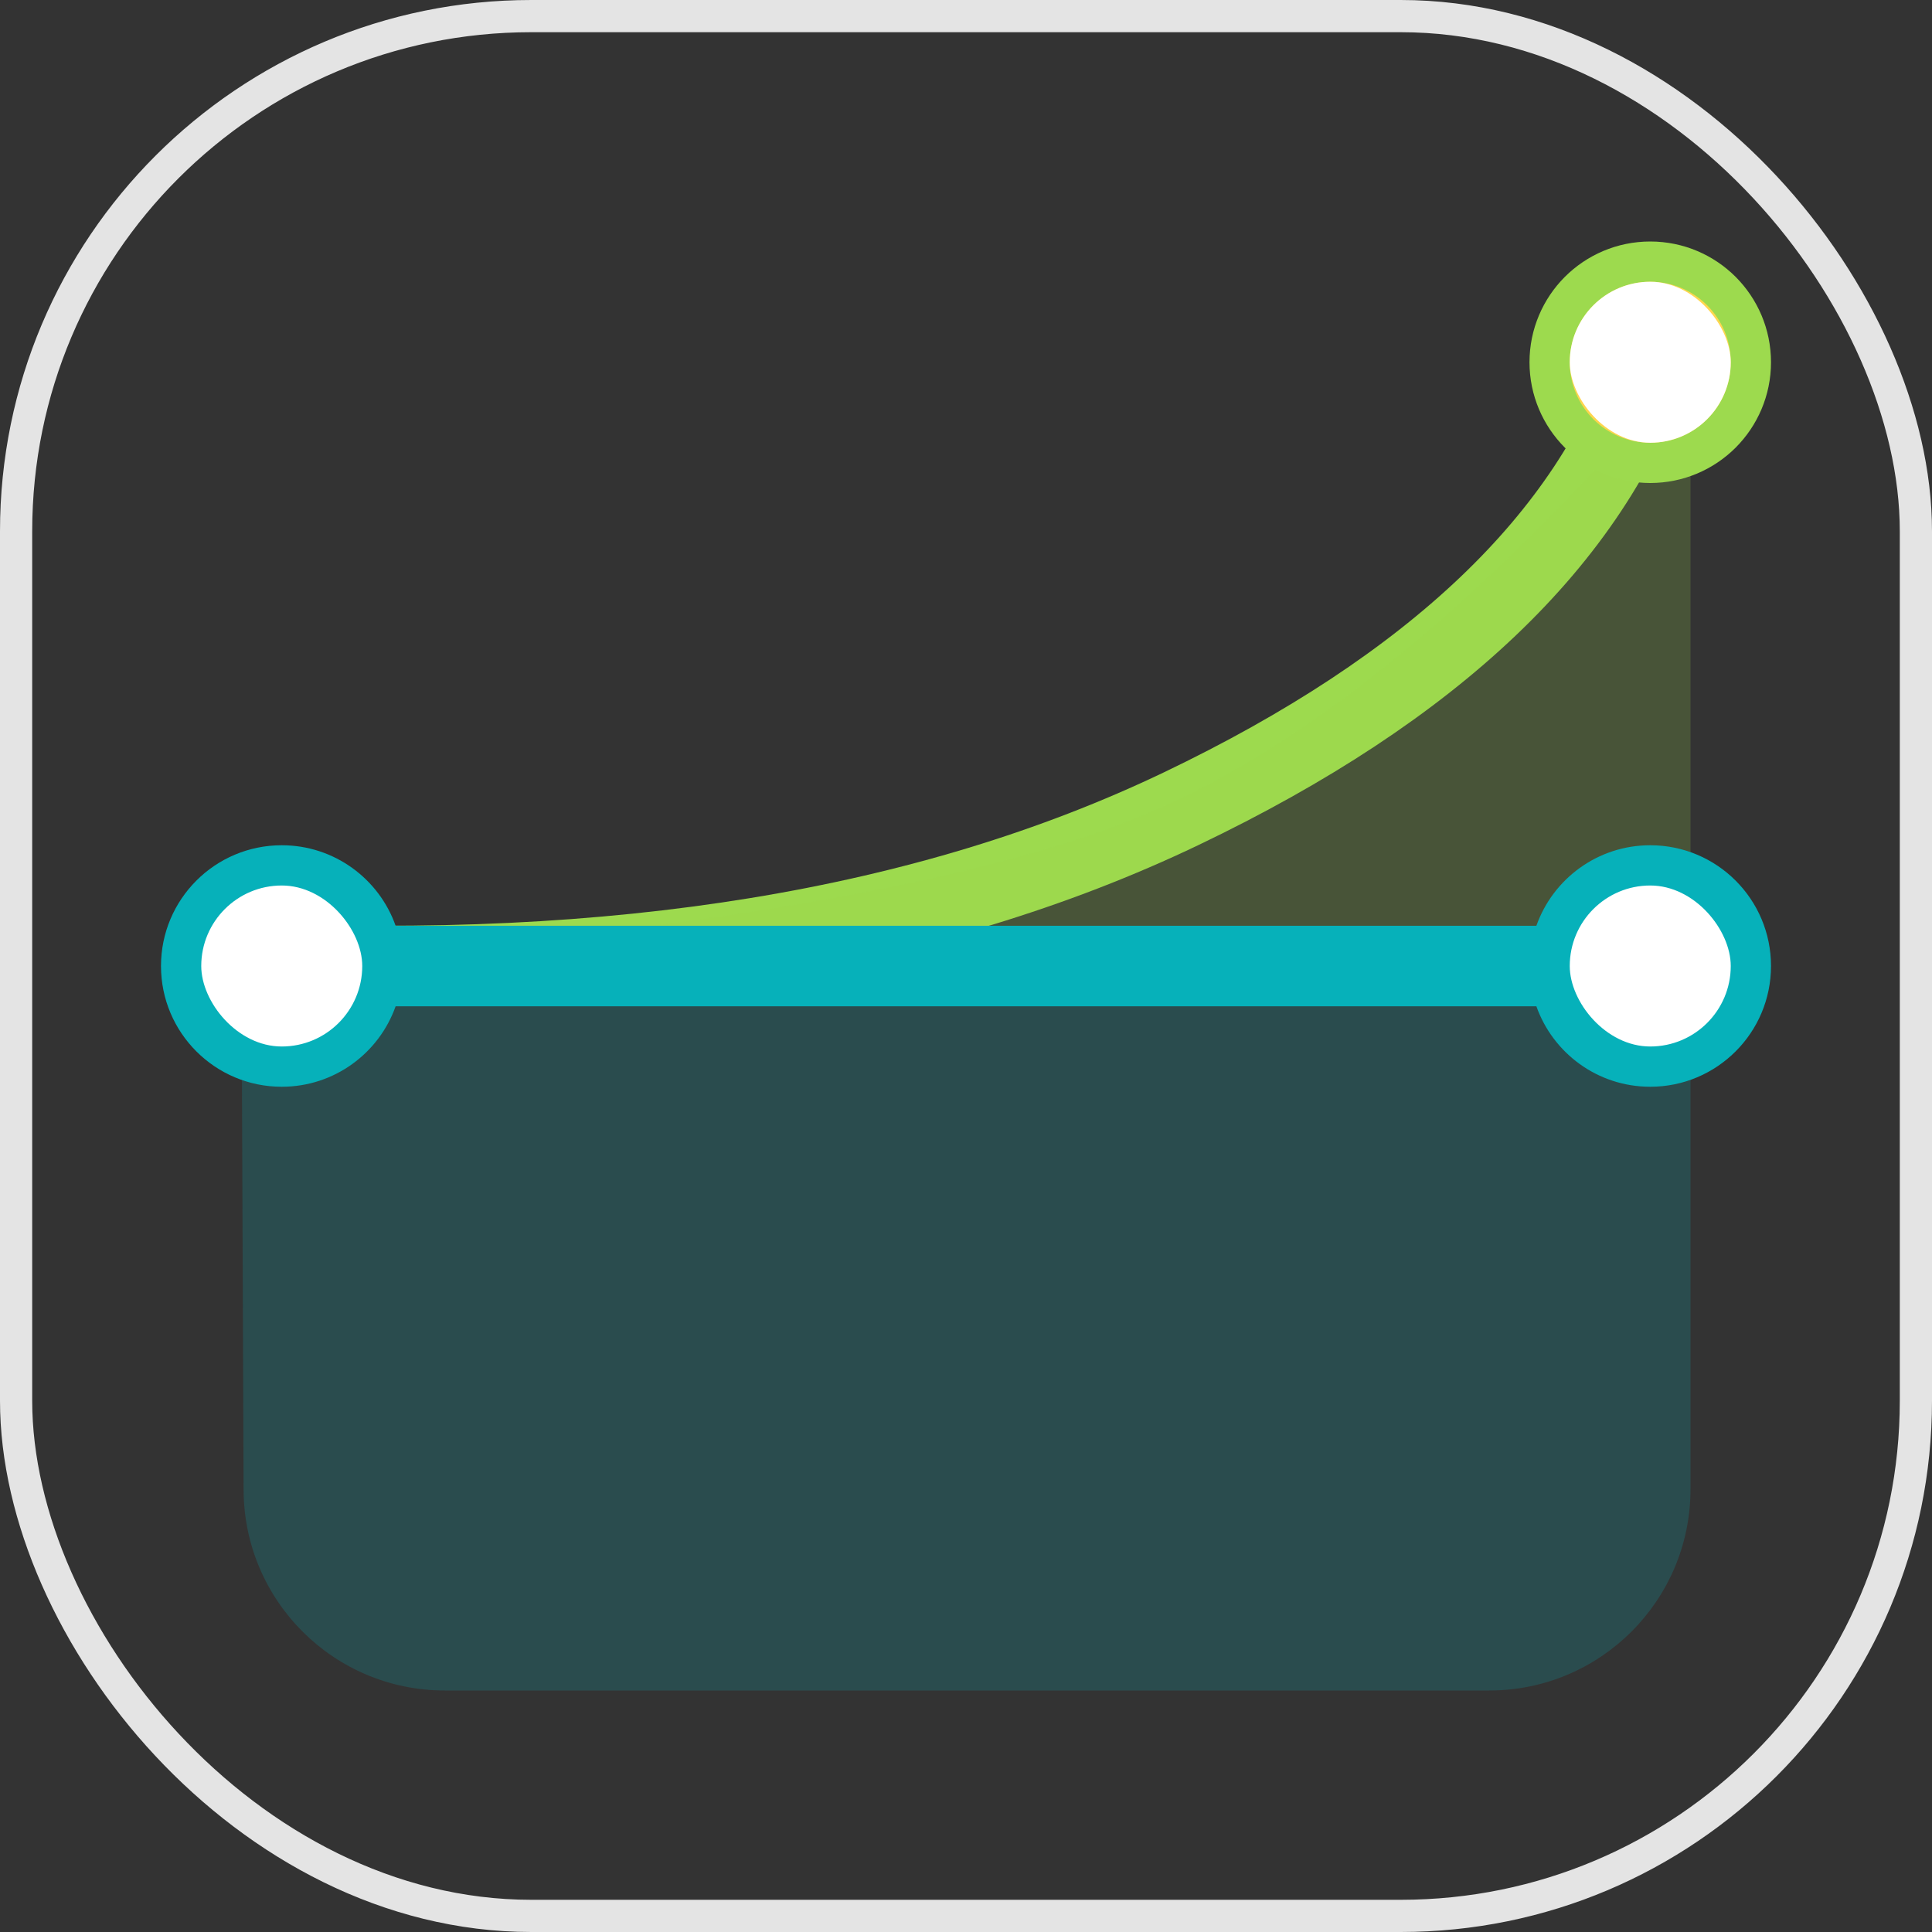
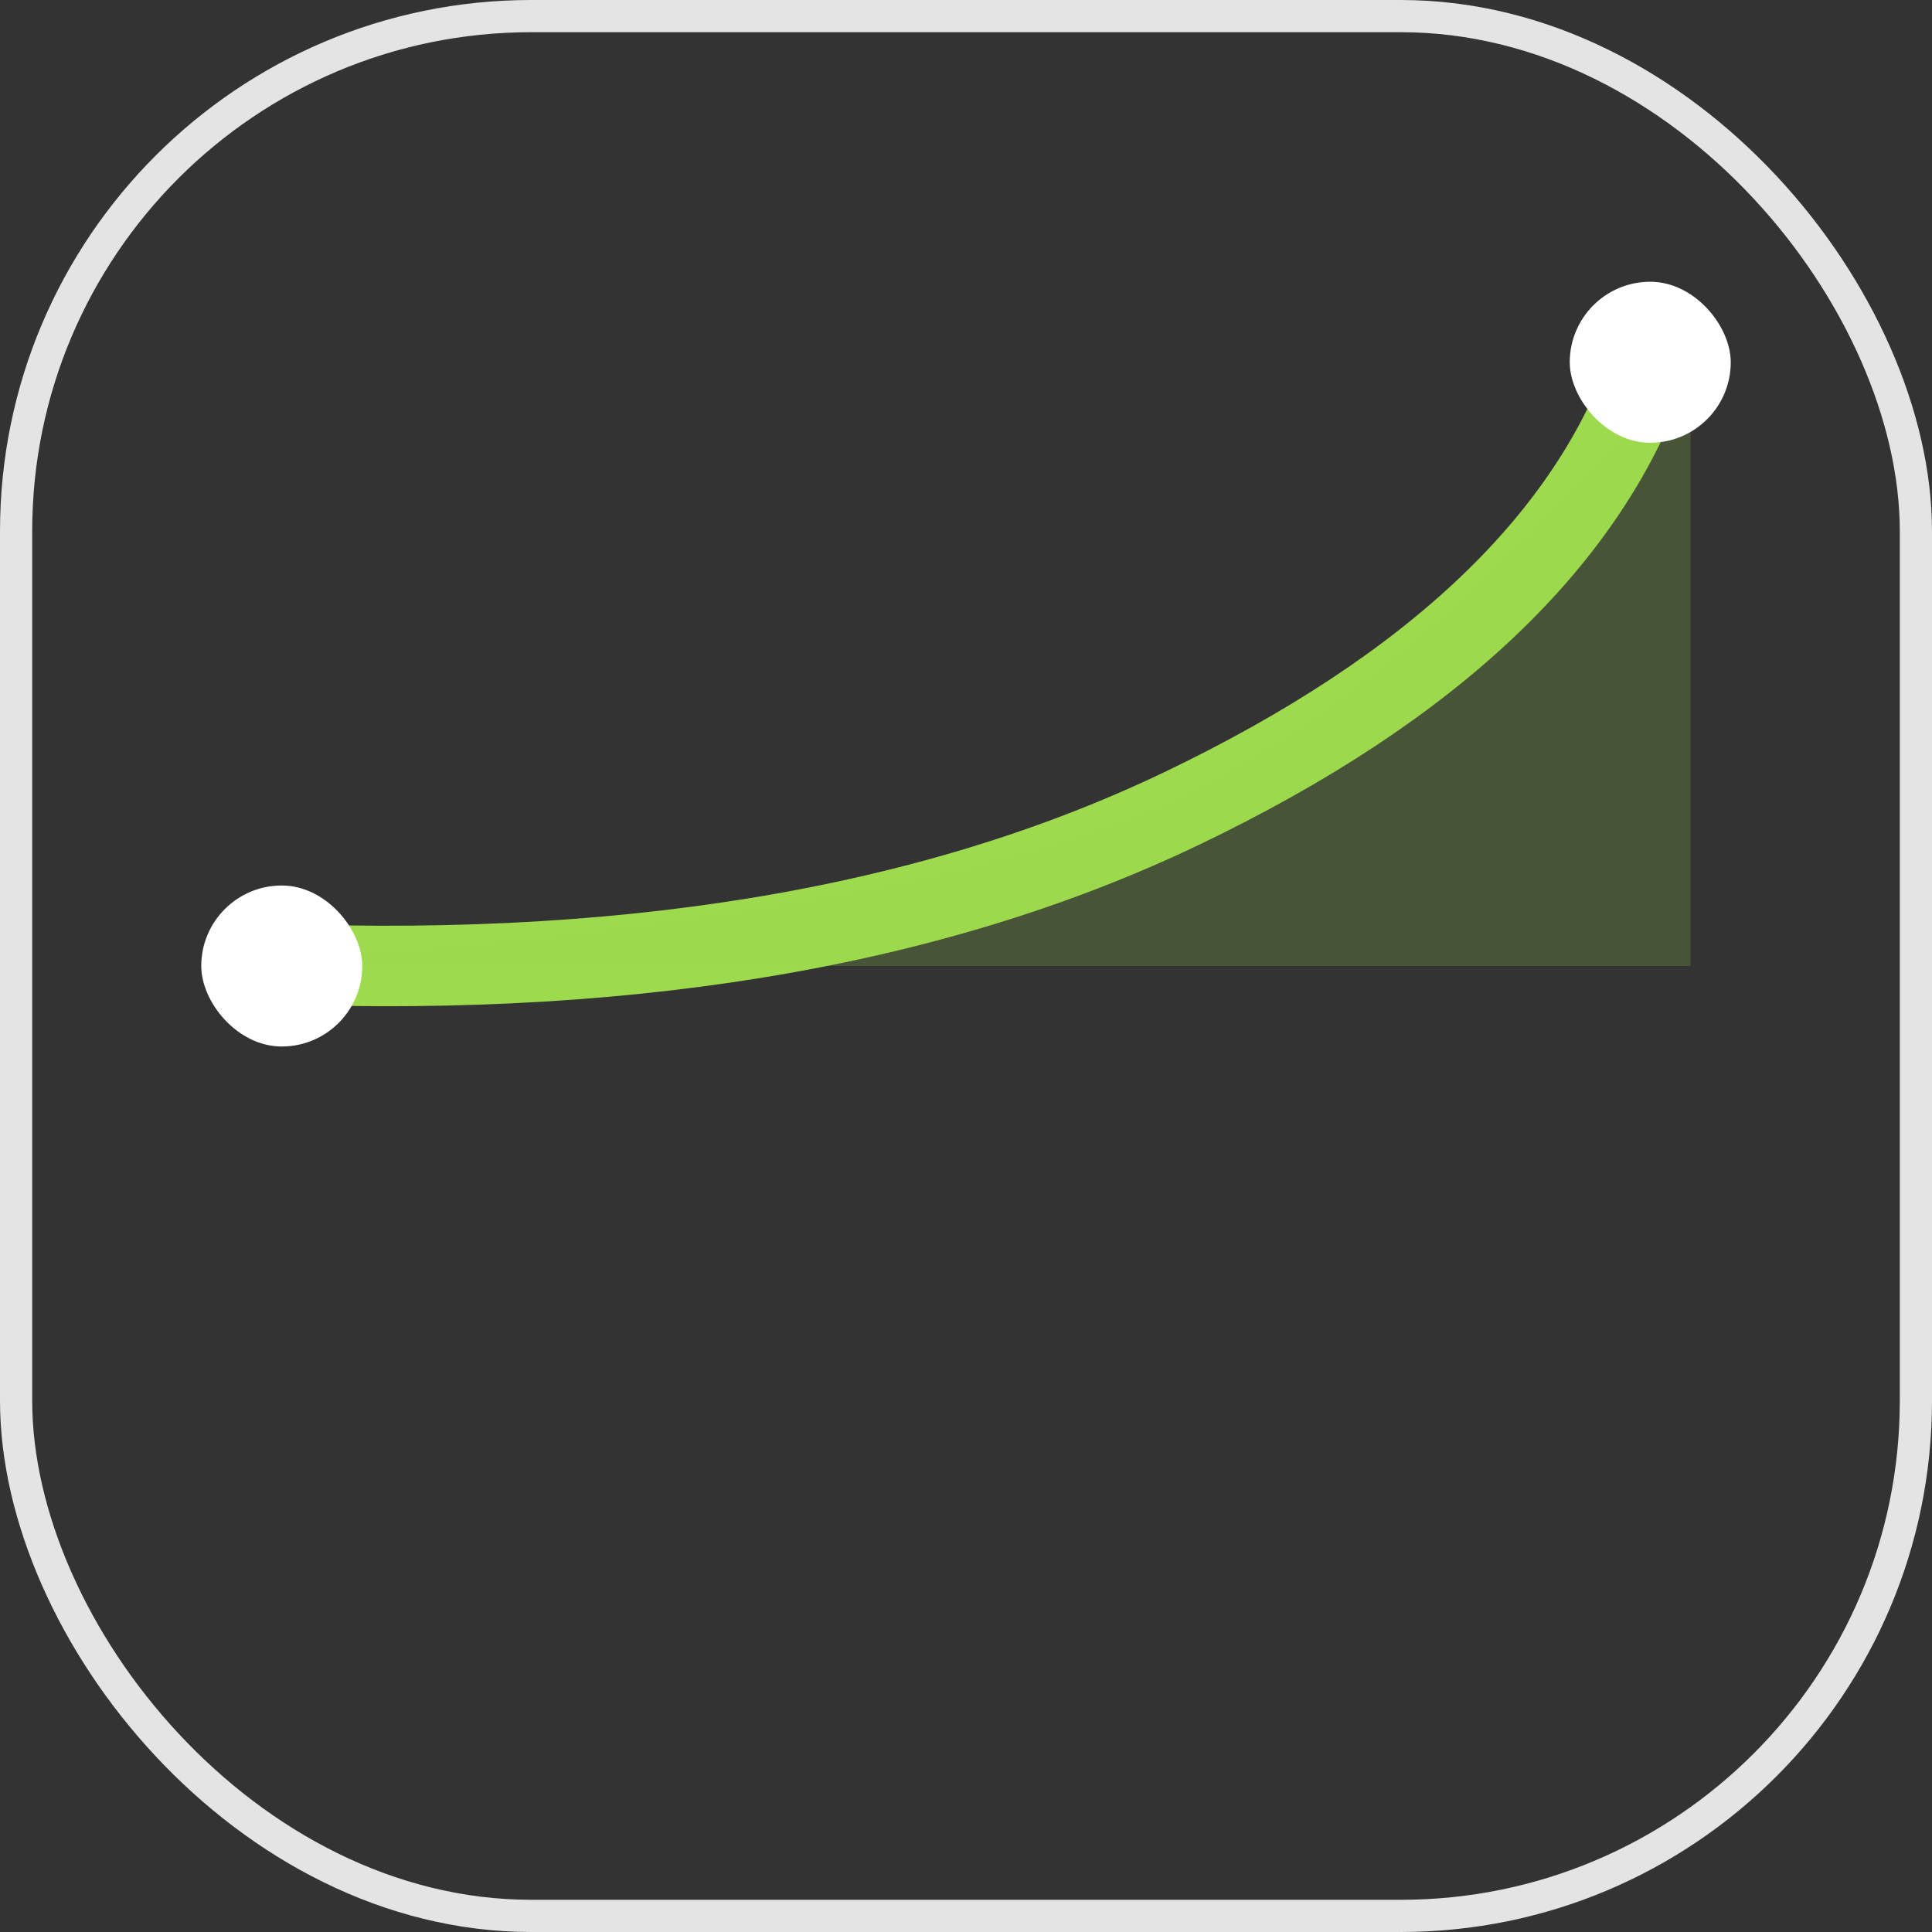
<svg xmlns="http://www.w3.org/2000/svg" width="48px" height="48px" viewBox="0 0 48 48" version="1.1">
  <rect x="0" y="0" width="48" height="48" fill="#333333" stroke="none" />
  <title>Bankspaar-beleggins-en-levenhypotheek-icoon</title>
  <defs>
    <linearGradient x1="-48.658%" y1="710.1%" x2="100%" y2="50%" id="linearGradient-1">
      <stop stop-color="#F3B519" offset="0%" />
      <stop stop-color="#FFD750" offset="100%" />
    </linearGradient>
  </defs>
  <g id="Bankspaar-beleggins-en-levenhypotheek-icoon" stroke="none" fill="none" fill-rule="evenodd" stroke-width="1">
    <g id="(Bank)spaar,-beleggins-en-levenhypotheek-icoon">
      <path d="M6,23.908 C15.285,24.368 23.067,23.097 29.344,20.093 C35.622,17.089 39.507,13.391 41,9" id="Path-2-Copy" stroke="#9DDA4E" stroke-width="2" />
      <rect id="Rectangle-Copy-45" stroke="#E4E4E4" stroke-width="0.8" x="0.4" y="0.4" width="47.2" height="47.2" rx="12.8" />
      <path d="M42,9 L42,24 L6.072,24 C16.827,23.226 24.281,21.973 28.434,20.239 C32.586,18.505 37.108,14.759 42,9 Z" id="Rectangle-Copy-13" fill-opacity="0.2" fill="#9DDA4E" fill-rule="nonzero" />
-       <path d="M42,24 L42,37 C42,39.761 39.761,42 37,42 L11.052,42 C8.298,42 6.063,39.774 6.052,37.02 L6,24 L6,24 L42,24 Z" id="Rectangle-Copy-14" fill-opacity="0.2" fill="#06B1BA" fill-rule="nonzero" />
-       <path d="M41,21 C42.657,21 44,22.343 44,24 C44,25.657 42.657,27 41,27 C39.694,27 38.583,26.166 38.171,25.001 L9.829,25.001 C9.417,26.166 8.306,27 7,27 C5.343,27 4,25.657 4,24 C4,22.343 5.343,21 7,21 C8.306,21 9.418,21.835 9.829,23 L38.171,23 C38.582,21.835 39.694,21 41,21 Z" id="Combined-Shape-Copy-2" fill="#06B1BA" fill-rule="nonzero" />
-       <path d="M41,6.5 C41.69,6.5 42.315,6.78 42.768,7.232 C43.22,7.685 43.5,8.31 43.5,9 C43.5,9.69 43.22,10.315 42.768,10.768 C42.315,11.22 41.69,11.5 41,11.5 C40.31,11.5 39.685,11.22 39.232,10.768 C38.78,10.315 38.5,9.69 38.5,9 C38.5,8.31 38.78,7.685 39.232,7.232 C39.685,6.78 40.31,6.5 41,6.5 Z" id="Rectangle-Copy-15" stroke="#9DDA4E" fill="url(#linearGradient-1)" fill-rule="nonzero" />
      <rect id="Rectangle-Copy-17" fill="#FFFFFF" fill-rule="nonzero" x="39" y="7" width="4" height="4" rx="2" />
-       <rect id="Rectangle-Copy-18" fill="#FFFFFF" fill-rule="nonzero" x="39" y="22" width="4" height="4" rx="2" />
      <rect id="Rectangle-Copy-20" fill="#FFFFFF" fill-rule="nonzero" x="5" y="22" width="4" height="4" rx="2" />
    </g>
  </g>
</svg>